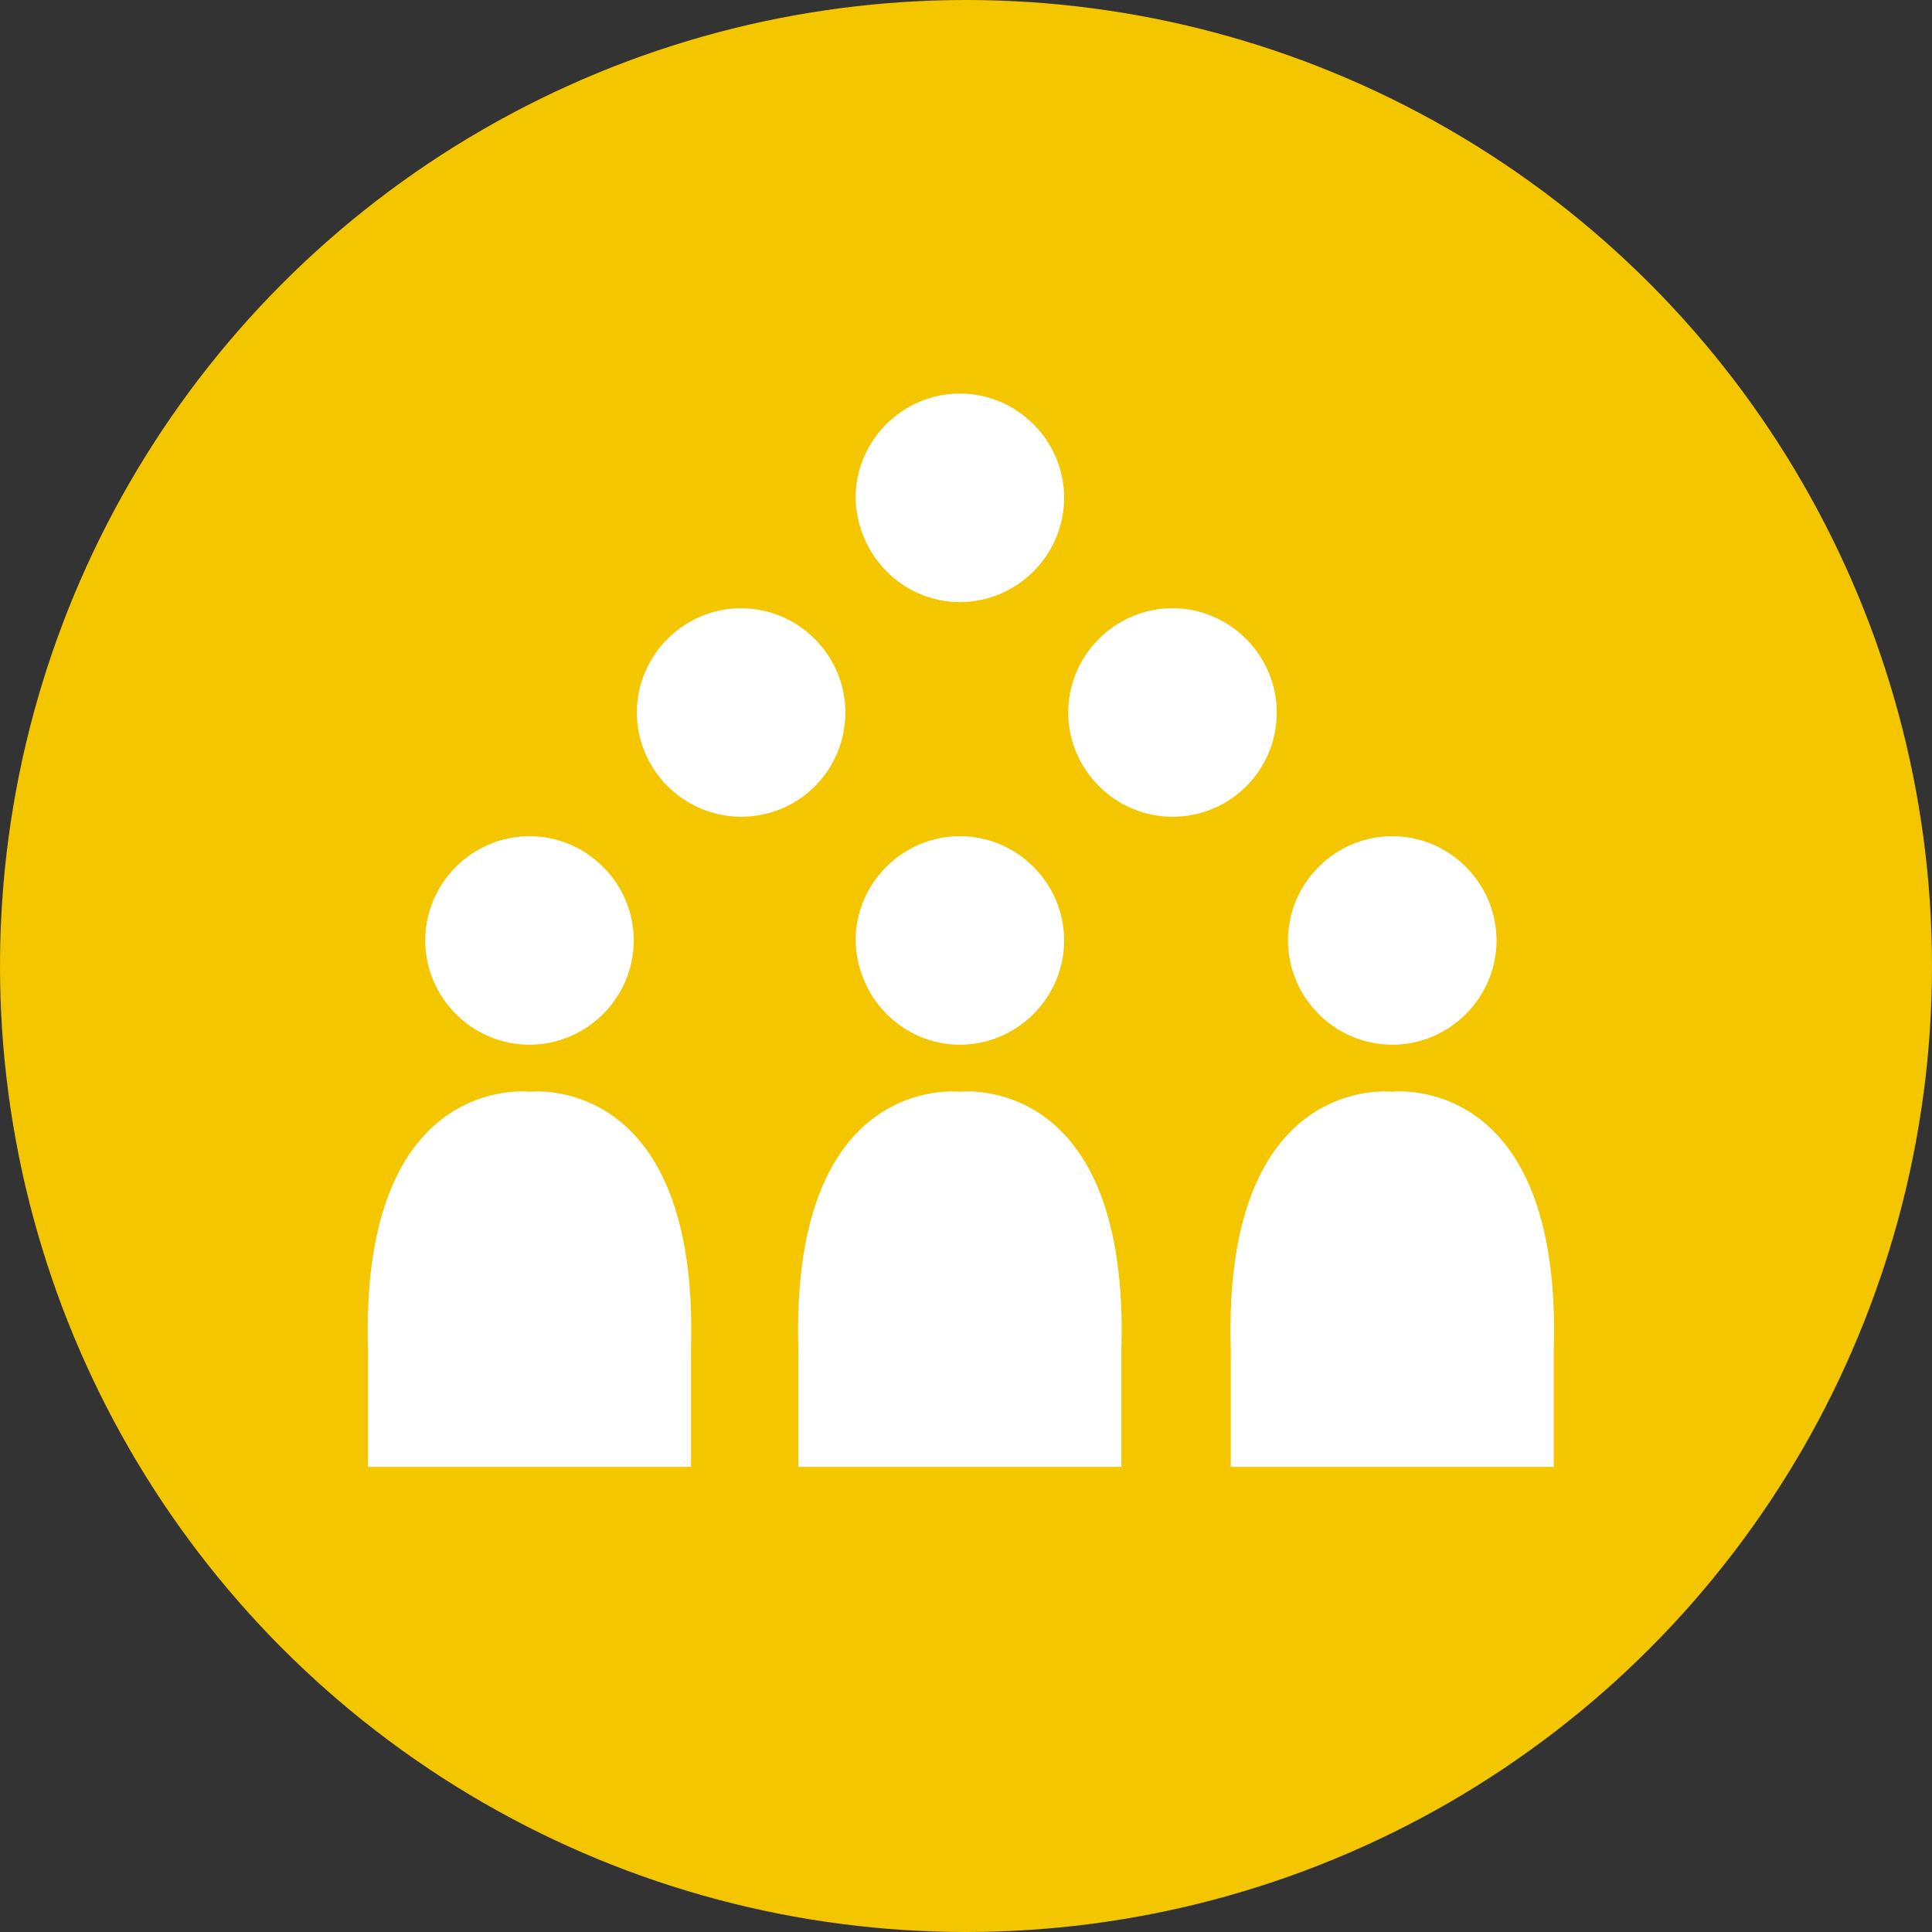
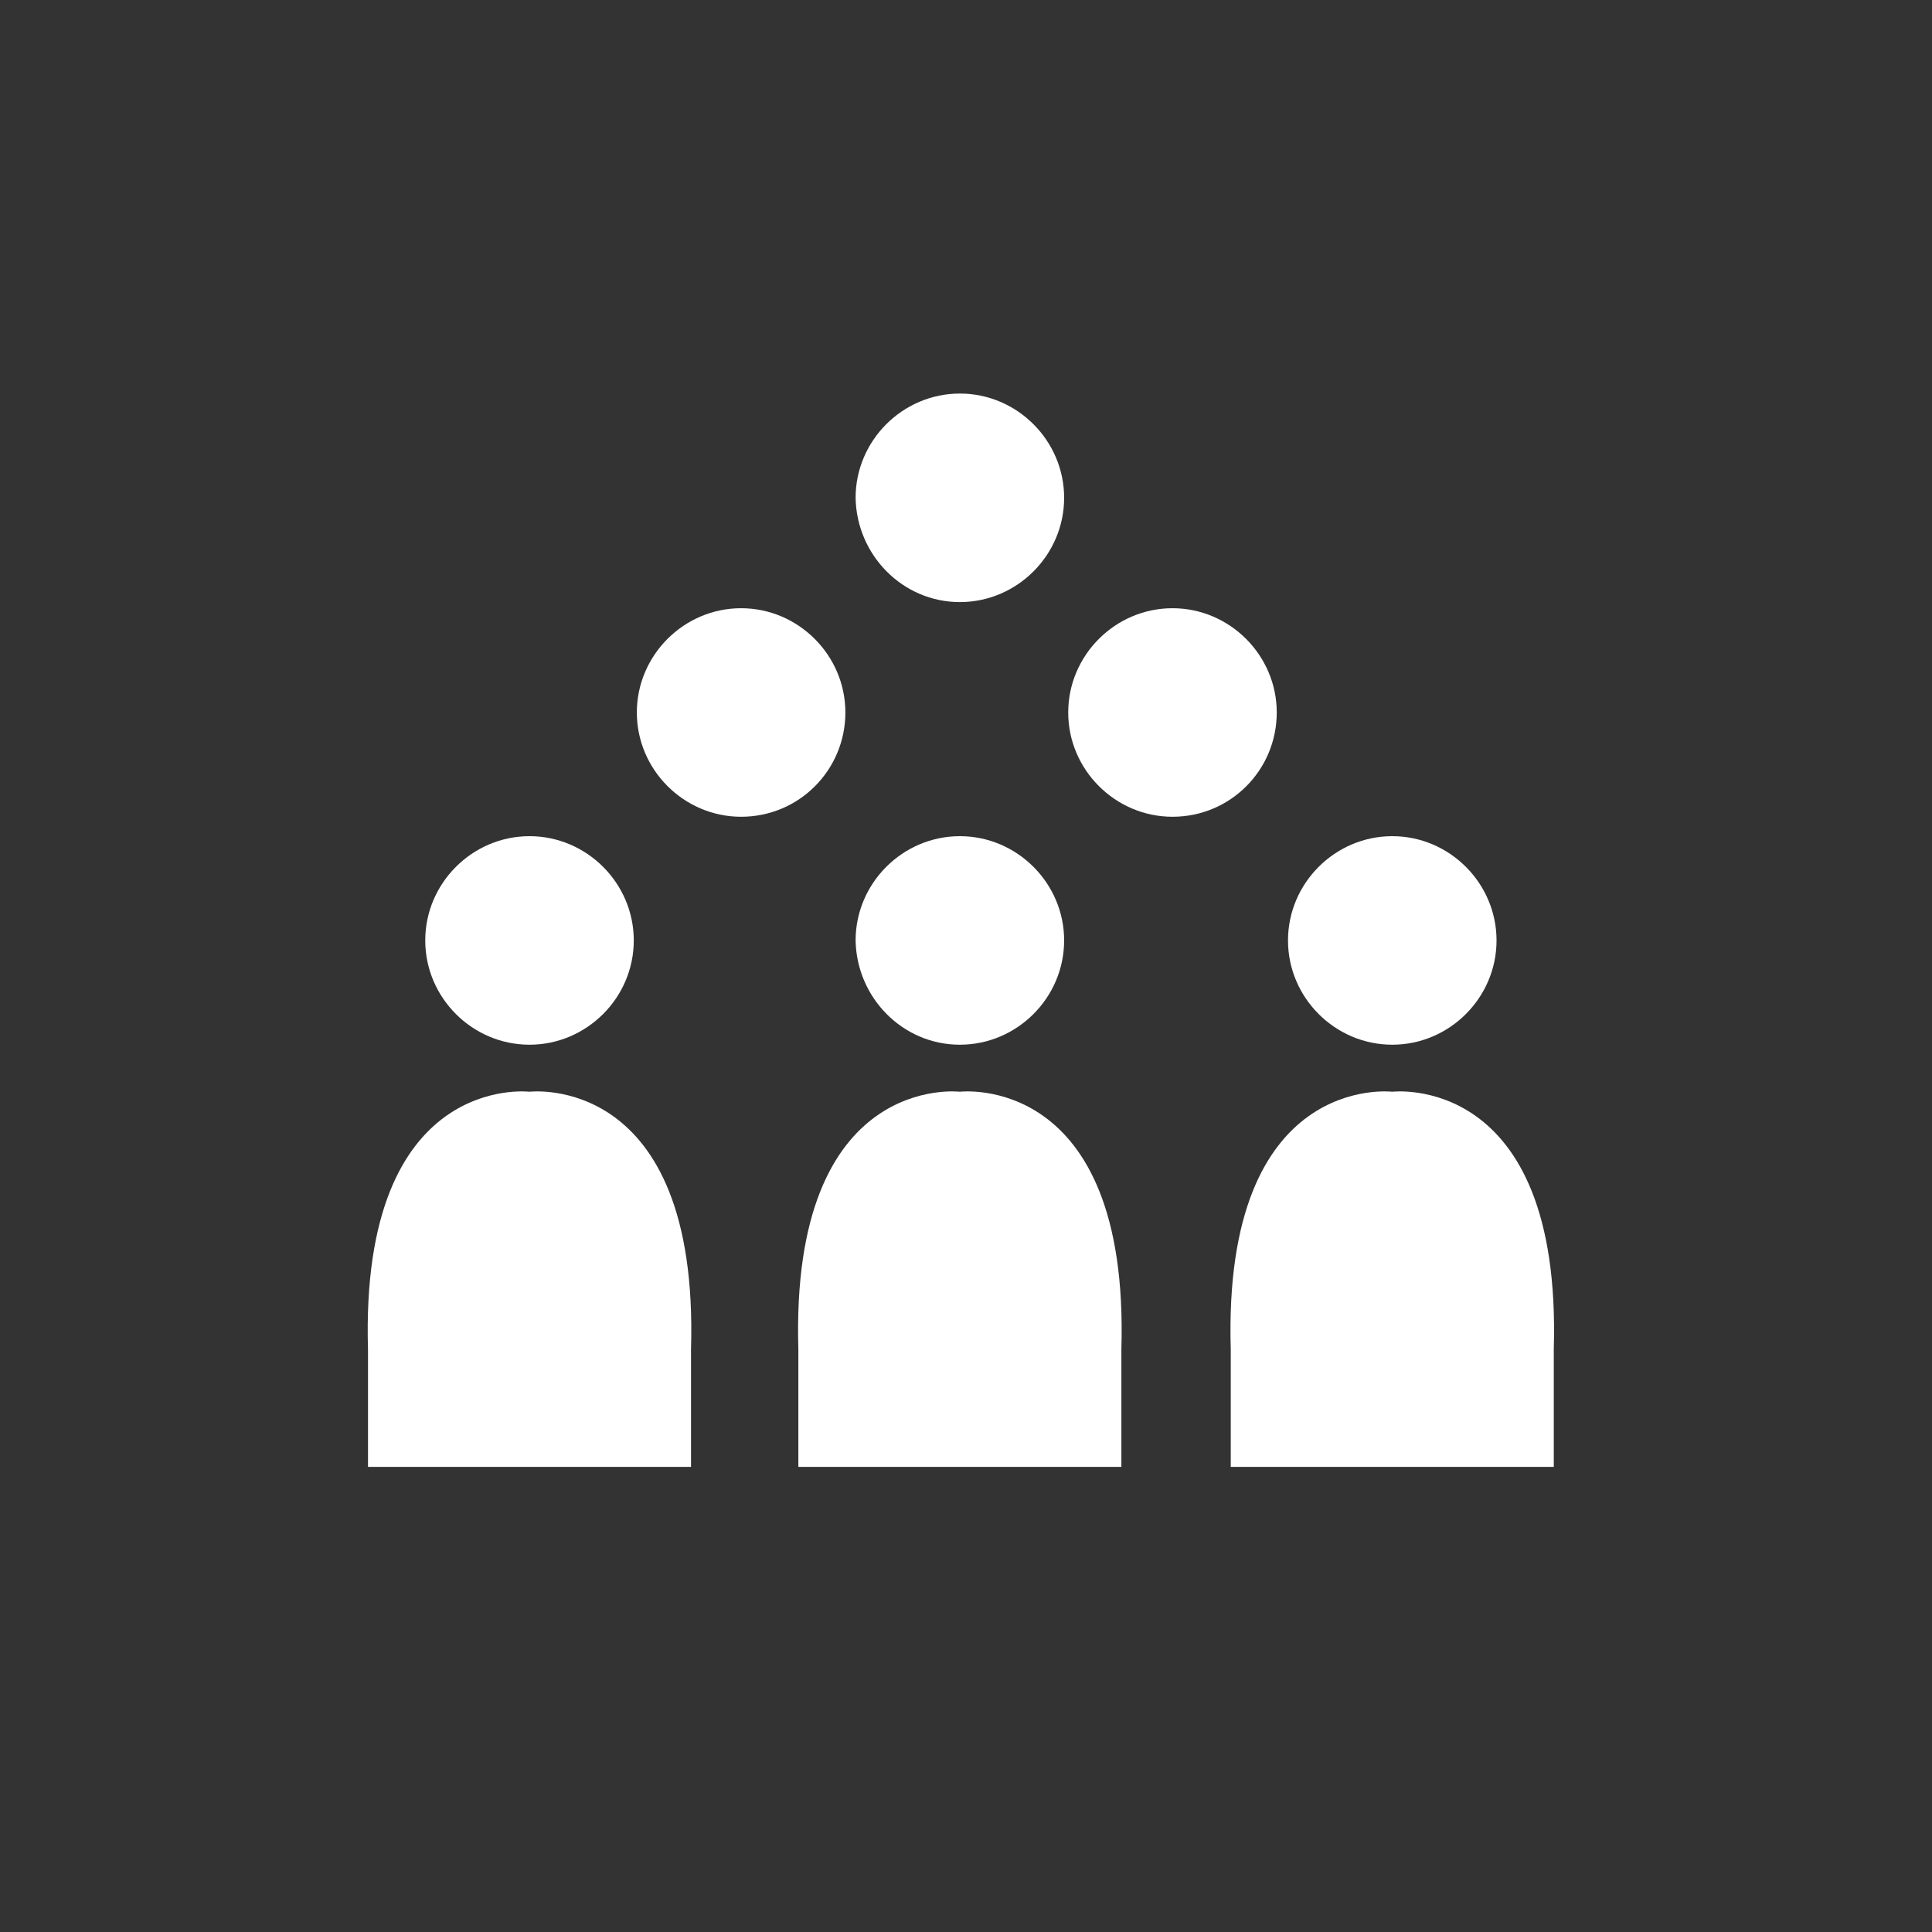
<svg xmlns="http://www.w3.org/2000/svg" width="189" height="189" viewBox="0 0 189 189">
  <rect x="0" y="0" width="189" height="189" fill="#333333" stroke="none" />
  <style>.st0{fill:url(#SVGID_1_)}.st1{fill:#fff}.st2{fill:url(#SVGID_2_)}</style>
  <linearGradient id="SVGID_1_" gradientUnits="userSpaceOnUse" x1="94.5" x2="94.5" y2="189">
    <stop offset="0" stop-color="#f3c600" />
    <stop offset="1" stop-color="#f3c600" />
  </linearGradient>
-   <circle class="st0" cx="94.5" cy="94.5" r="94.5" />
  <path class="st1" d="M93.9 102.2c5.6 0 10.2-4.6 10.2-10.2s-4.6-10.2-10.2-10.2S83.7 86.4 83.7 92c.1 5.6 4.6 10.2 10.2 10.2zm0-43.3c5.6 0 10.2-4.6 10.2-10.2s-4.6-10.2-10.2-10.2-10.2 4.6-10.2 10.2c.1 5.6 4.6 10.2 10.2 10.2zm42.3 43.3c5.6 0 10.2-4.6 10.2-10.2s-4.6-10.2-10.2-10.2S126 86.4 126 92s4.6 10.2 10.2 10.2zm-84.4 0c5.6 0 10.2-4.6 10.2-10.2s-4.6-10.2-10.2-10.2S41.6 86.4 41.6 92s4.6 10.2 10.2 10.2zm30.9-32.5c0-5.6-4.6-10.2-10.2-10.2s-10.2 4.6-10.2 10.2 4.6 10.2 10.2 10.2c5.7 0 10.2-4.6 10.2-10.2zm42.2 0c0-5.6-4.6-10.2-10.2-10.2s-10.2 4.6-10.2 10.2 4.6 10.2 10.2 10.2c5.7 0 10.2-4.6 10.2-10.2zm-73.1 37.1s-16.6-2-15.8 25.2v11.5h31.6V132c.8-27.2-15.8-25.2-15.8-25.2zm84.4 0s-16.6-2-15.8 25.2v11.5H152V132c.8-27.2-15.8-25.2-15.8-25.2zm-42.3 0s-16.6-2-15.8 25.2v11.5h31.6V132c.8-27.2-15.8-25.2-15.8-25.2z" />
</svg>